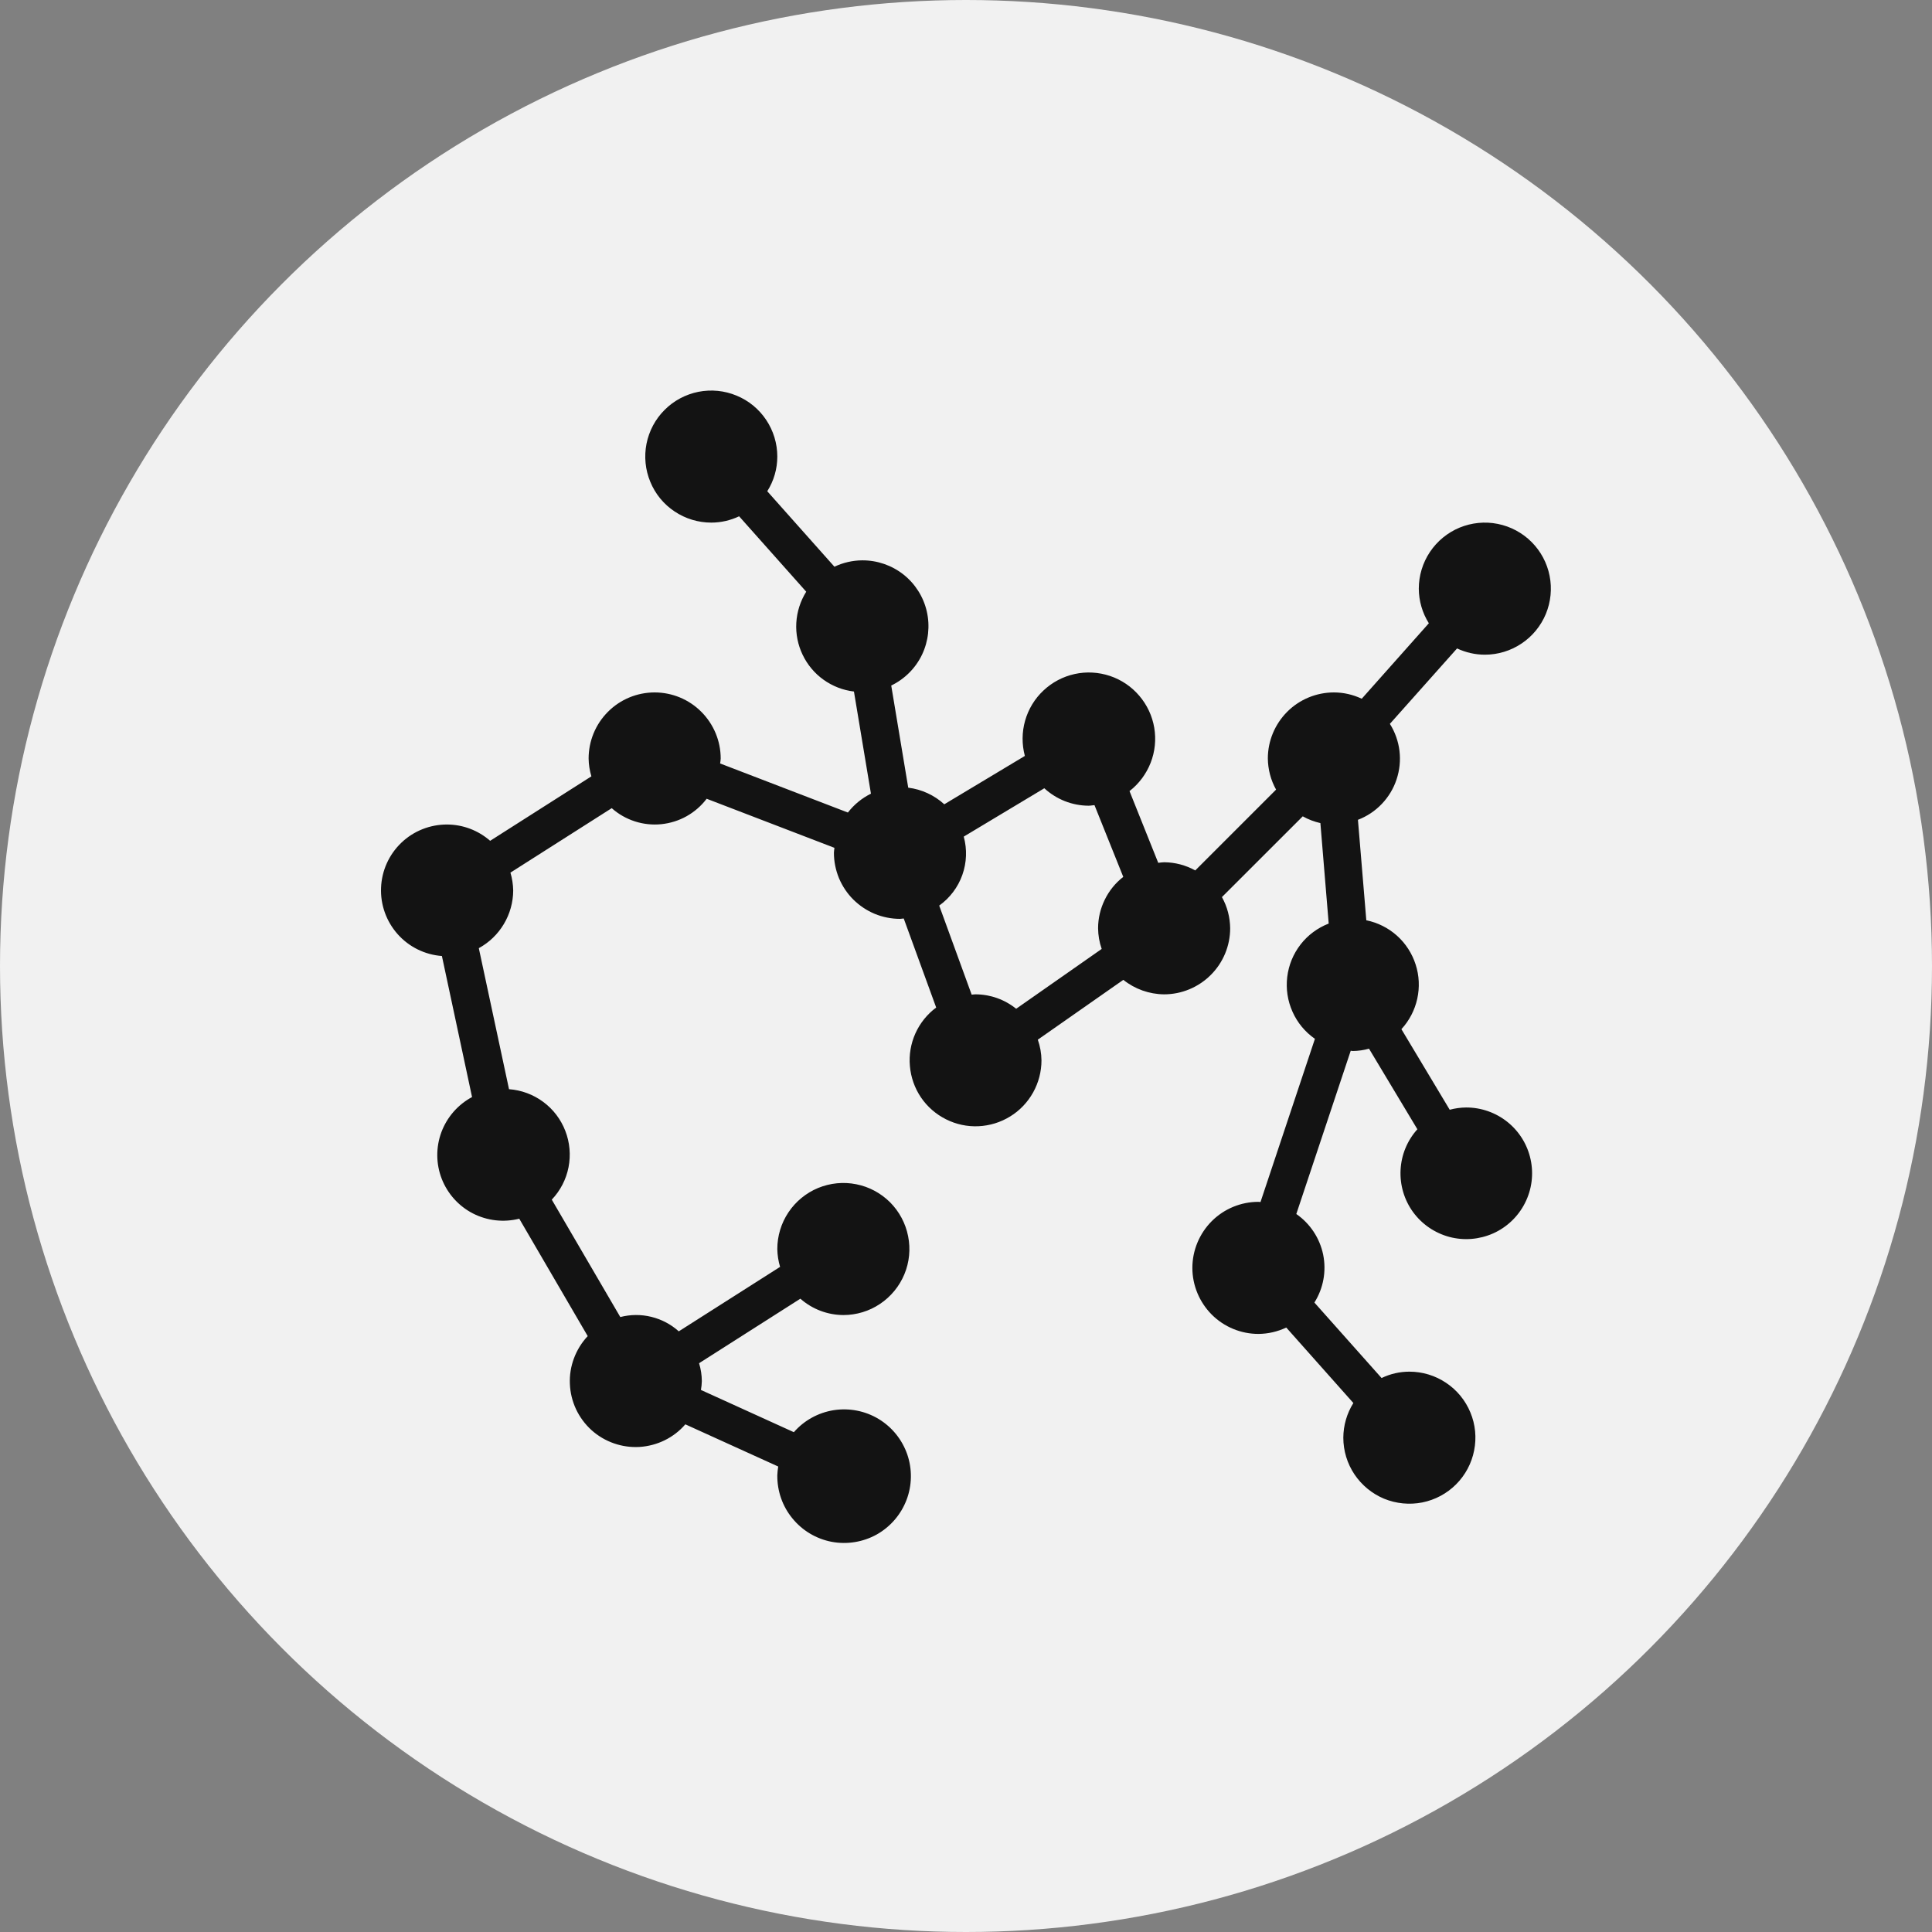
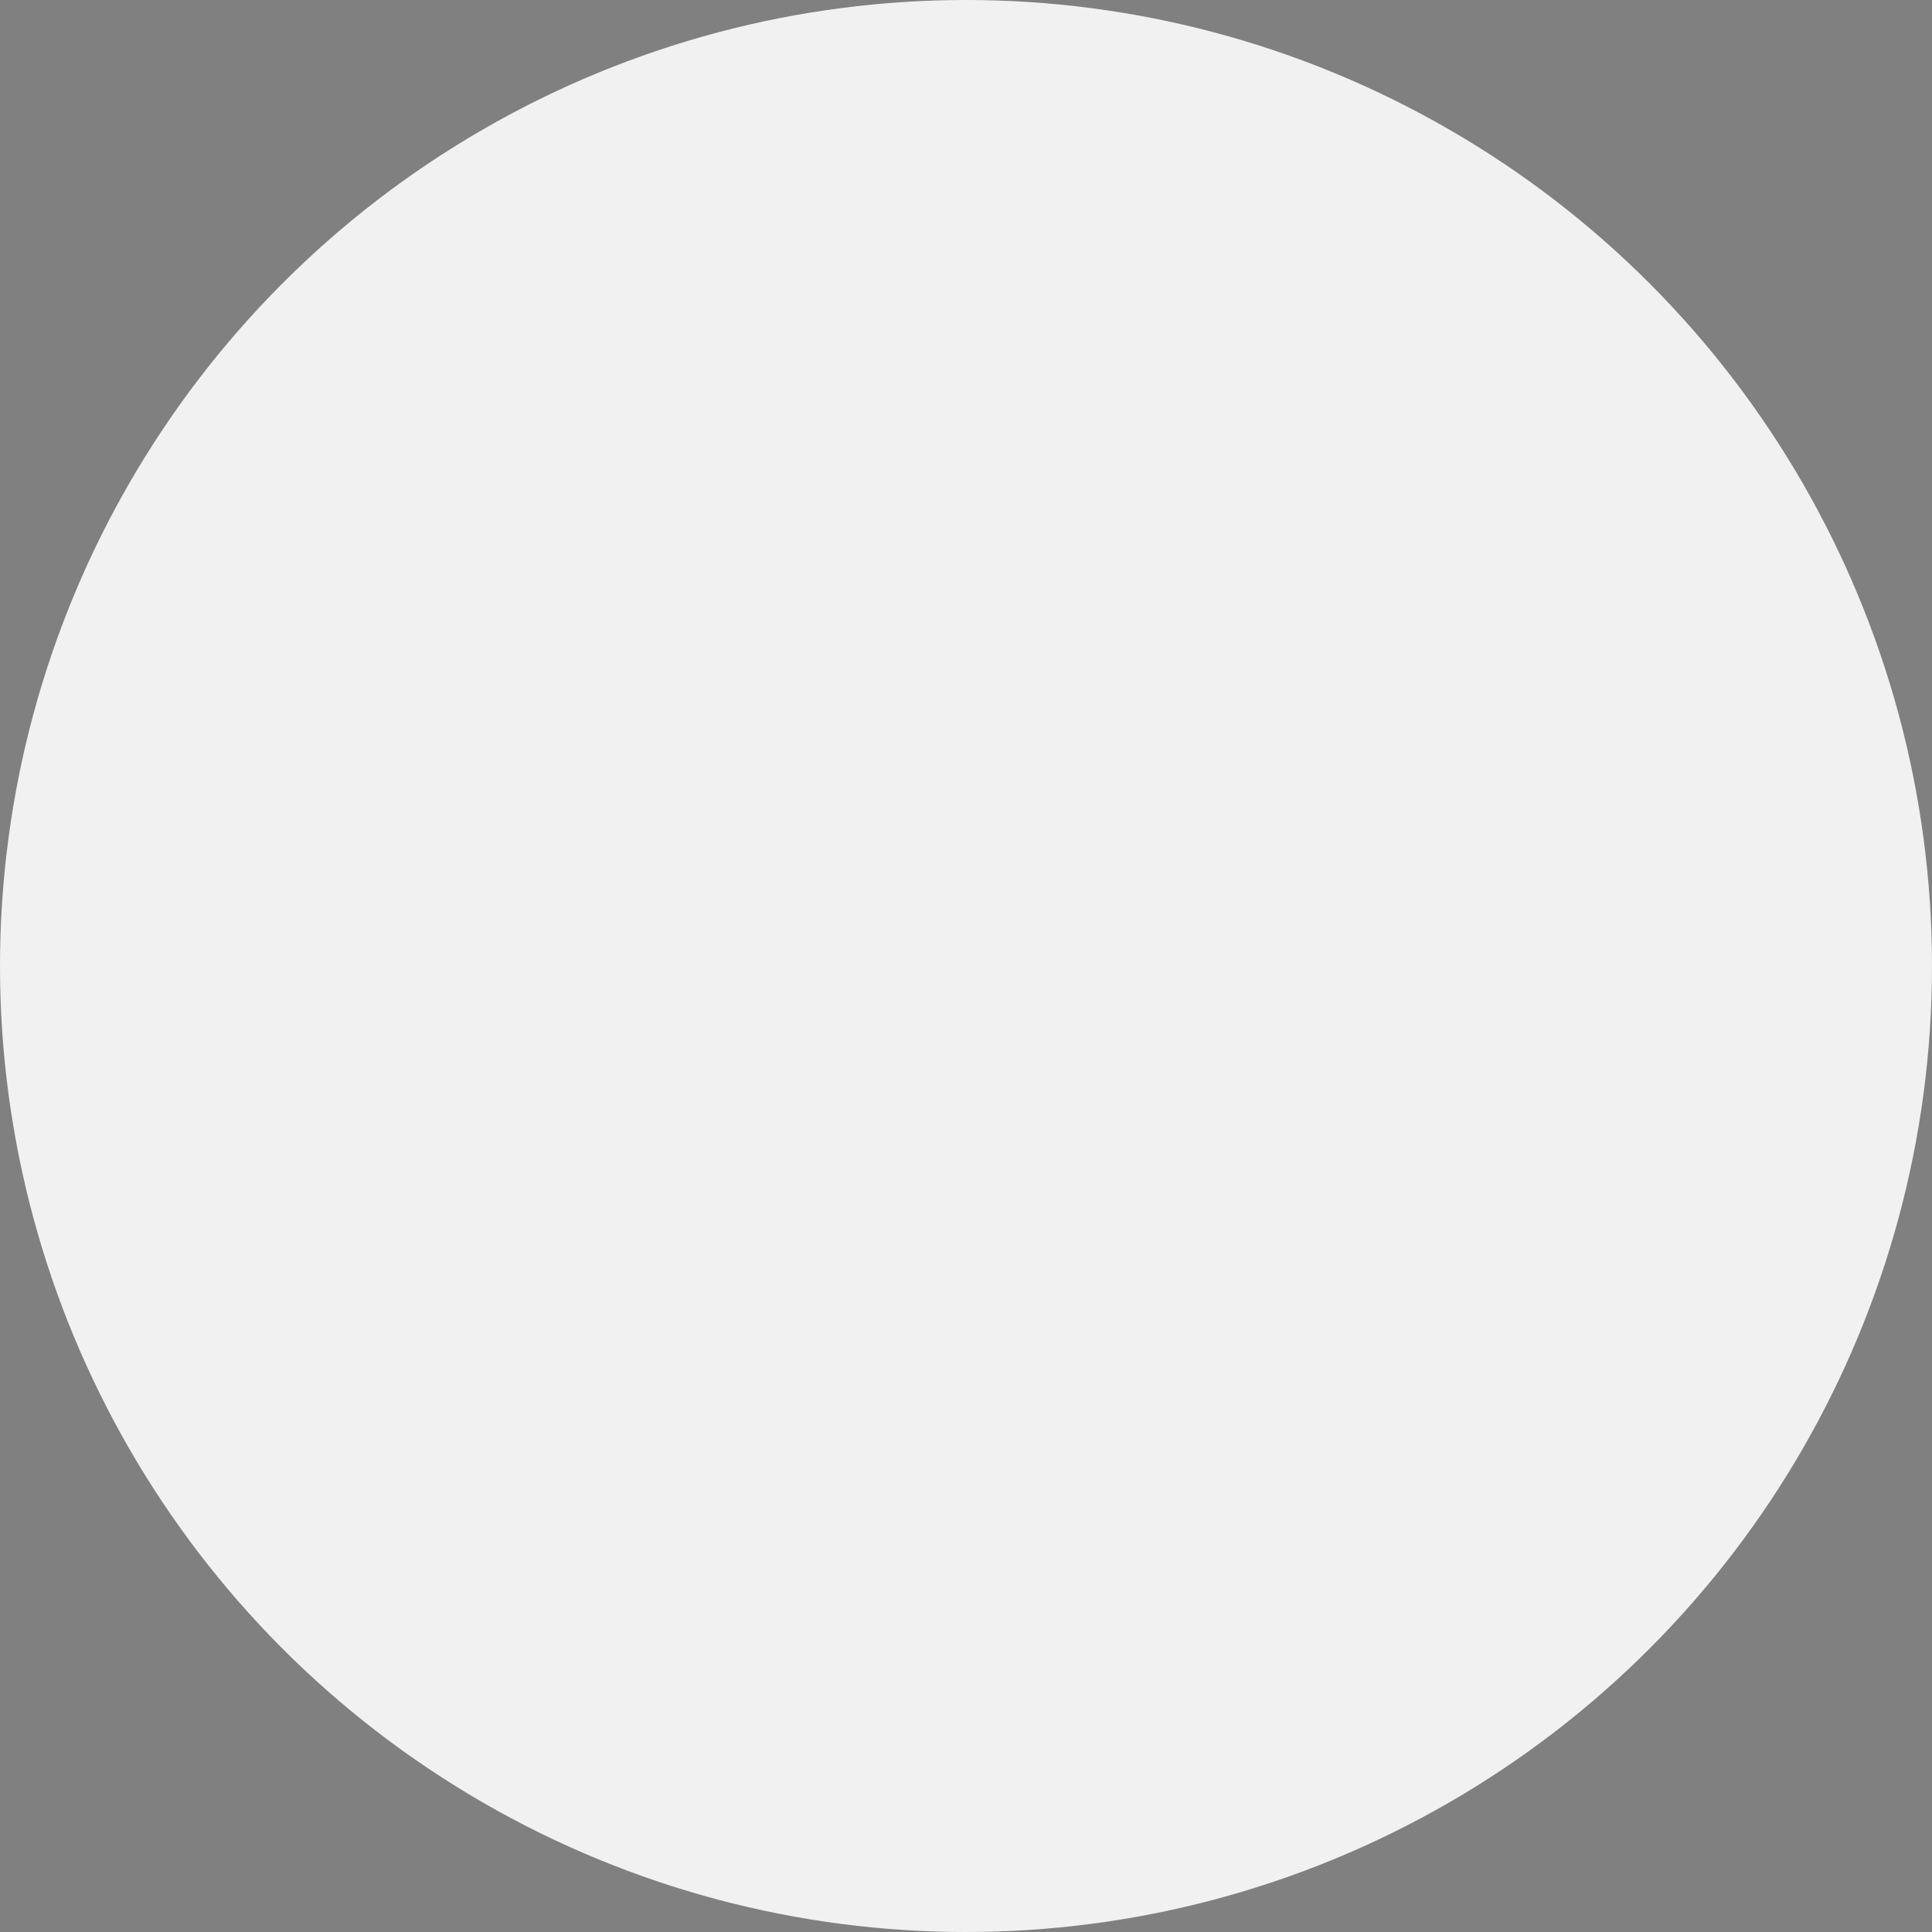
<svg xmlns="http://www.w3.org/2000/svg" width="30" height="30" viewBox="0 0 30 30" fill="none">
  <rect x="0" y="0" width="30" height="30" fill="#808080" stroke="none" />
  <circle cx="15" cy="15" r="15" fill="#F1F1F1" />
  <g clip-path="url(#clip0_753_45393)">
-     <path d="M22.764 17.197C22.678 17.198 22.593 17.21 22.511 17.232L21.761 15.981C21.883 15.849 21.968 15.686 22.007 15.509C22.046 15.332 22.038 15.149 21.982 14.977C21.927 14.805 21.827 14.65 21.692 14.529C21.558 14.409 21.393 14.326 21.216 14.29L21.086 12.73C21.227 12.676 21.353 12.592 21.457 12.483C21.56 12.375 21.639 12.245 21.686 12.102C21.733 11.96 21.749 11.809 21.731 11.66C21.713 11.511 21.662 11.367 21.582 11.24L22.625 10.069C22.76 10.132 22.907 10.166 23.057 10.166C23.259 10.166 23.458 10.106 23.626 9.993C23.795 9.881 23.926 9.72 24.004 9.533C24.081 9.346 24.102 9.139 24.062 8.941C24.023 8.742 23.925 8.559 23.782 8.416C23.638 8.272 23.456 8.175 23.257 8.135C23.058 8.095 22.852 8.116 22.664 8.193C22.477 8.271 22.317 8.402 22.204 8.571C22.091 8.74 22.031 8.938 22.031 9.141C22.032 9.331 22.086 9.517 22.187 9.678L21.145 10.85C21.01 10.786 20.862 10.752 20.713 10.752C20.441 10.752 20.18 10.86 19.988 11.052C19.796 11.245 19.687 11.505 19.687 11.777C19.689 11.947 19.732 12.113 19.815 12.261L18.56 13.516C18.412 13.434 18.245 13.39 18.076 13.389C18.045 13.389 18.016 13.395 17.985 13.398L17.539 12.284C17.686 12.17 17.799 12.018 17.867 11.845C17.935 11.671 17.954 11.483 17.923 11.299C17.892 11.116 17.811 10.944 17.69 10.803C17.569 10.661 17.412 10.555 17.236 10.496C17.059 10.437 16.87 10.426 16.688 10.466C16.506 10.506 16.339 10.594 16.203 10.722C16.067 10.849 15.969 11.011 15.918 11.19C15.867 11.369 15.866 11.559 15.914 11.738L14.663 12.489C14.507 12.347 14.312 12.257 14.103 12.231L13.839 10.645C14.048 10.544 14.217 10.375 14.317 10.166C14.417 9.956 14.443 9.719 14.391 9.493C14.339 9.267 14.211 9.065 14.029 8.921C13.846 8.777 13.621 8.7 13.389 8.701C13.239 8.702 13.092 8.736 12.957 8.8L11.914 7.628C12.016 7.467 12.07 7.28 12.07 7.09C12.07 6.887 12.01 6.689 11.897 6.52C11.785 6.352 11.625 6.22 11.437 6.143C11.25 6.065 11.044 6.045 10.845 6.084C10.646 6.124 10.463 6.221 10.32 6.365C10.176 6.508 10.079 6.691 10.039 6.89C10 7.089 10.02 7.295 10.098 7.482C10.175 7.67 10.306 7.83 10.475 7.942C10.644 8.055 10.842 8.115 11.045 8.115C11.194 8.115 11.342 8.081 11.477 8.017L12.519 9.188C12.428 9.334 12.375 9.499 12.365 9.671C12.355 9.842 12.389 10.013 12.463 10.167C12.537 10.322 12.649 10.456 12.788 10.555C12.928 10.655 13.09 10.718 13.26 10.738L13.524 12.324C13.384 12.393 13.262 12.493 13.166 12.617L11.182 11.855C11.185 11.829 11.191 11.804 11.191 11.778C11.191 11.506 11.082 11.245 10.89 11.053C10.698 10.86 10.437 10.752 10.165 10.752C9.893 10.752 9.632 10.86 9.44 11.053C9.248 11.245 9.14 11.506 9.14 11.778C9.141 11.872 9.156 11.965 9.183 12.055L7.611 13.056C7.426 12.894 7.189 12.804 6.943 12.803C6.678 12.802 6.423 12.903 6.232 13.086C6.04 13.27 5.927 13.52 5.917 13.785C5.906 14.049 5.999 14.308 6.175 14.506C6.351 14.704 6.597 14.825 6.862 14.845L7.33 17.035C7.11 17.153 6.941 17.347 6.854 17.58C6.767 17.814 6.769 18.072 6.859 18.304C6.95 18.537 7.122 18.728 7.343 18.842C7.565 18.956 7.821 18.985 8.063 18.924L9.126 20.747C9.033 20.846 8.961 20.962 8.913 21.09C8.865 21.217 8.843 21.353 8.849 21.488C8.854 21.624 8.887 21.758 8.944 21.881C9.002 22.004 9.084 22.115 9.184 22.206C9.285 22.297 9.403 22.367 9.532 22.412C9.66 22.457 9.796 22.476 9.932 22.468C10.068 22.459 10.2 22.424 10.322 22.364C10.444 22.304 10.553 22.22 10.642 22.117L12.084 22.772C12.076 22.818 12.072 22.864 12.07 22.91C12.068 23.154 12.15 23.39 12.305 23.578C12.459 23.767 12.674 23.895 12.913 23.941C13.152 23.986 13.4 23.946 13.613 23.828C13.825 23.709 13.989 23.519 14.076 23.292C14.163 23.065 14.167 22.814 14.088 22.584C14.008 22.354 13.851 22.159 13.642 22.033C13.434 21.908 13.188 21.86 12.947 21.897C12.707 21.935 12.487 22.055 12.327 22.239L10.884 21.583C10.892 21.538 10.897 21.492 10.898 21.445C10.897 21.351 10.883 21.258 10.855 21.168L12.428 20.166C12.613 20.329 12.85 20.419 13.096 20.42C13.298 20.42 13.497 20.36 13.665 20.247C13.834 20.134 13.965 19.974 14.043 19.787C14.121 19.6 14.141 19.393 14.101 19.195C14.062 18.996 13.964 18.813 13.821 18.669C13.677 18.526 13.495 18.428 13.296 18.389C13.097 18.349 12.891 18.37 12.703 18.447C12.516 18.525 12.356 18.656 12.243 18.825C12.13 18.994 12.07 19.192 12.07 19.395C12.072 19.489 12.086 19.582 12.113 19.672L10.54 20.673C10.419 20.564 10.273 20.487 10.114 20.448C9.956 20.409 9.79 20.41 9.632 20.451L8.568 18.628C8.701 18.488 8.791 18.314 8.828 18.125C8.865 17.936 8.848 17.74 8.778 17.56C8.709 17.381 8.59 17.224 8.435 17.11C8.28 16.995 8.096 16.927 7.904 16.913L7.435 14.723C7.596 14.635 7.73 14.506 7.824 14.348C7.918 14.191 7.968 14.011 7.969 13.828C7.967 13.734 7.953 13.64 7.926 13.55L9.499 12.549C9.603 12.642 9.725 12.711 9.857 12.754C9.99 12.797 10.13 12.812 10.268 12.798C10.406 12.784 10.541 12.742 10.662 12.674C10.783 12.606 10.889 12.514 10.973 12.403L12.957 13.165C12.955 13.191 12.949 13.216 12.949 13.242C12.949 13.377 12.976 13.51 13.027 13.635C13.079 13.759 13.154 13.872 13.249 13.967C13.345 14.062 13.458 14.138 13.582 14.19C13.707 14.241 13.84 14.268 13.975 14.268C13.995 14.268 14.014 14.263 14.033 14.262L14.537 15.645C14.397 15.749 14.286 15.887 14.214 16.047C14.143 16.206 14.113 16.381 14.129 16.555C14.144 16.729 14.203 16.896 14.301 17.041C14.399 17.185 14.533 17.302 14.689 17.38C14.845 17.459 15.019 17.496 15.193 17.488C15.368 17.48 15.537 17.428 15.686 17.336C15.835 17.245 15.957 17.116 16.042 16.964C16.127 16.811 16.172 16.64 16.172 16.465C16.171 16.356 16.151 16.247 16.115 16.144L17.443 15.215C17.623 15.359 17.846 15.438 18.076 15.44C18.348 15.44 18.609 15.331 18.801 15.139C18.994 14.947 19.102 14.686 19.102 14.414C19.1 14.245 19.057 14.078 18.974 13.93L20.229 12.676C20.314 12.724 20.407 12.759 20.503 12.781L20.632 14.341C20.46 14.408 20.308 14.52 20.195 14.666C20.081 14.813 20.01 14.987 19.988 15.171C19.966 15.355 19.994 15.541 20.07 15.71C20.145 15.88 20.266 16.025 20.418 16.131L19.573 18.665C19.562 18.665 19.552 18.662 19.541 18.662C19.269 18.662 19.008 18.77 18.816 18.962C18.624 19.155 18.515 19.416 18.515 19.688C18.515 19.959 18.624 20.22 18.816 20.413C19.008 20.605 19.269 20.713 19.541 20.713C19.69 20.712 19.838 20.678 19.973 20.614L21.015 21.786C20.914 21.947 20.86 22.134 20.859 22.324C20.859 22.527 20.919 22.725 21.032 22.894C21.145 23.062 21.305 23.194 21.492 23.272C21.68 23.349 21.886 23.369 22.085 23.33C22.284 23.29 22.466 23.193 22.61 23.049C22.753 22.906 22.851 22.723 22.89 22.524C22.93 22.325 22.91 22.119 22.832 21.932C22.754 21.744 22.623 21.584 22.454 21.472C22.286 21.359 22.087 21.299 21.885 21.299C21.735 21.299 21.588 21.333 21.453 21.398L20.41 20.226C20.55 20.004 20.598 19.738 20.546 19.482C20.493 19.226 20.344 19 20.129 18.851L20.974 16.316C20.985 16.316 20.995 16.32 21.006 16.32C21.091 16.319 21.176 16.307 21.258 16.284L22.009 17.535C21.852 17.709 21.76 17.932 21.748 18.166C21.736 18.4 21.804 18.631 21.942 18.821C22.08 19.01 22.279 19.146 22.506 19.207C22.732 19.267 22.972 19.247 23.186 19.152C23.4 19.056 23.574 18.89 23.68 18.68C23.786 18.471 23.817 18.232 23.767 18.003C23.718 17.774 23.591 17.569 23.408 17.422C23.226 17.276 22.998 17.196 22.764 17.197ZM14.584 14.062C14.749 13.944 14.875 13.778 14.943 13.586C15.011 13.395 15.019 13.187 14.965 12.991L16.216 12.24C16.404 12.413 16.649 12.51 16.904 12.511C16.936 12.511 16.965 12.504 16.995 12.502L17.442 13.616C17.32 13.711 17.222 13.832 17.155 13.97C17.087 14.108 17.051 14.26 17.051 14.414C17.052 14.523 17.071 14.632 17.107 14.735L15.779 15.664C15.6 15.52 15.377 15.44 15.146 15.44C15.126 15.44 15.107 15.444 15.088 15.445L14.584 14.062Z" fill="#131313" />
-   </g>
+     </g>
  <defs>
    <clipPath id="clip0_753_45393">
-       <rect width="18.75" height="18.75" fill="white" transform="translate(5.625 5.625)" />
-     </clipPath>
+       </clipPath>
  </defs>
</svg>